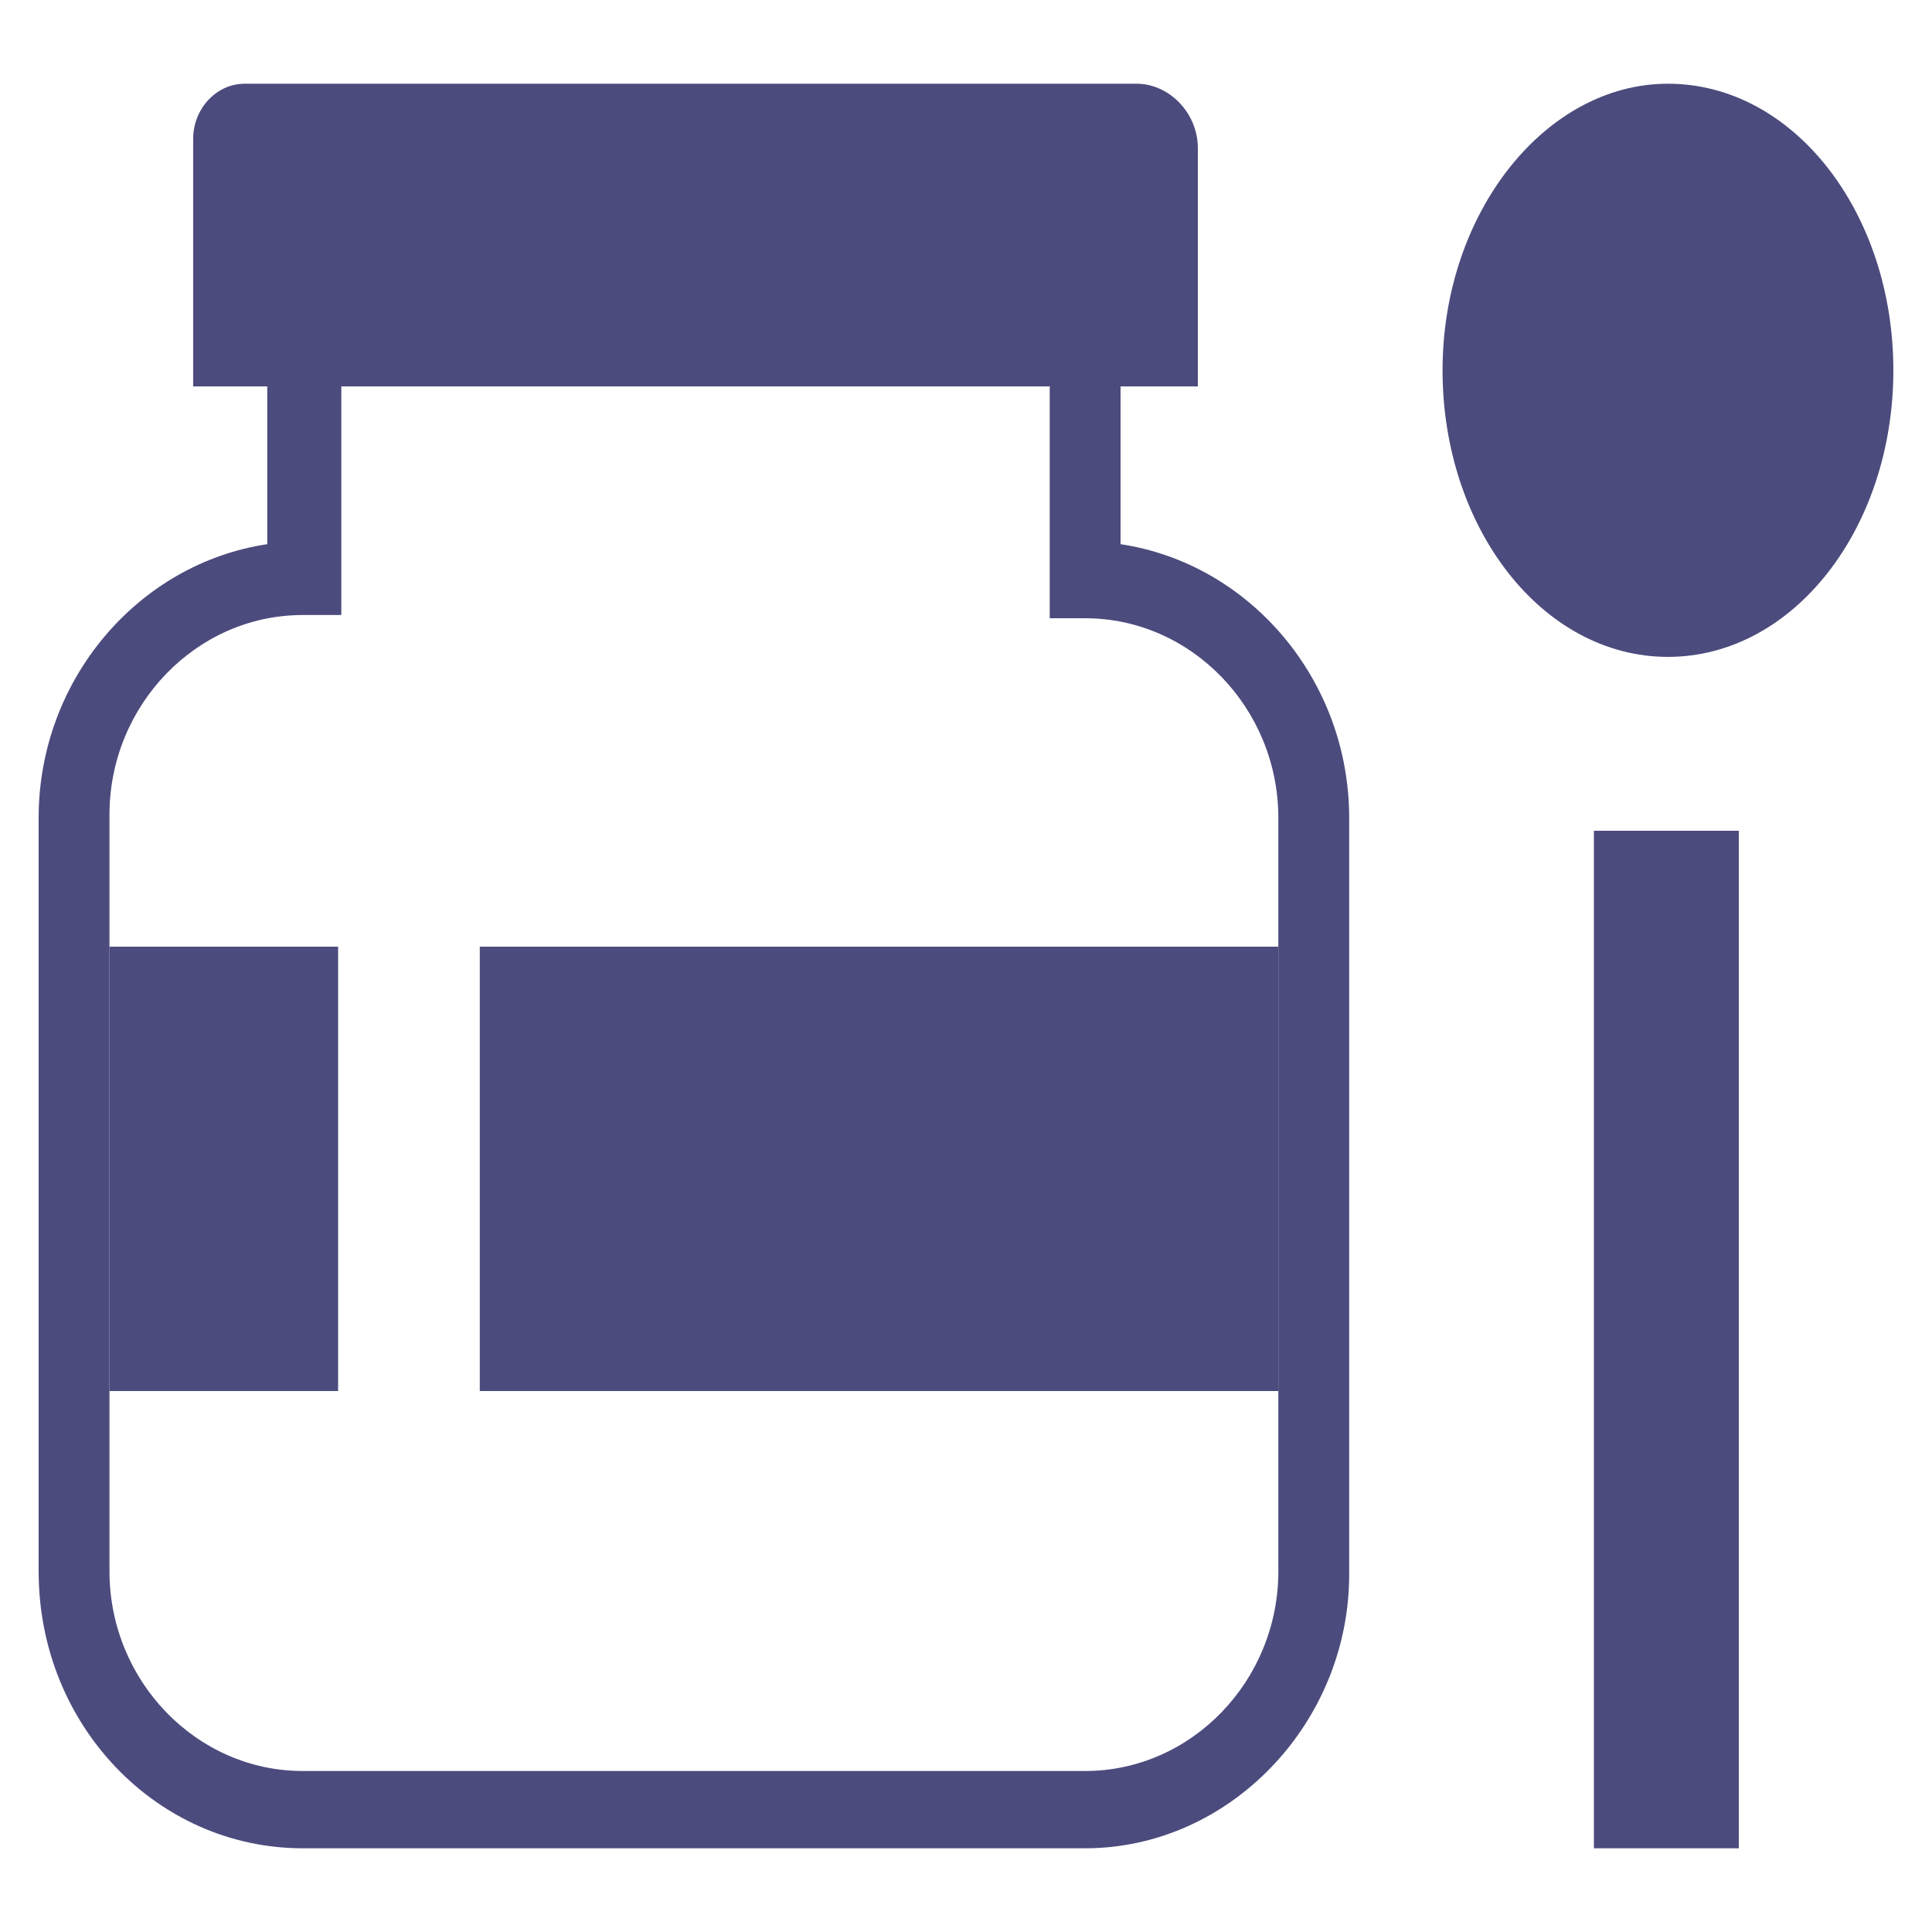
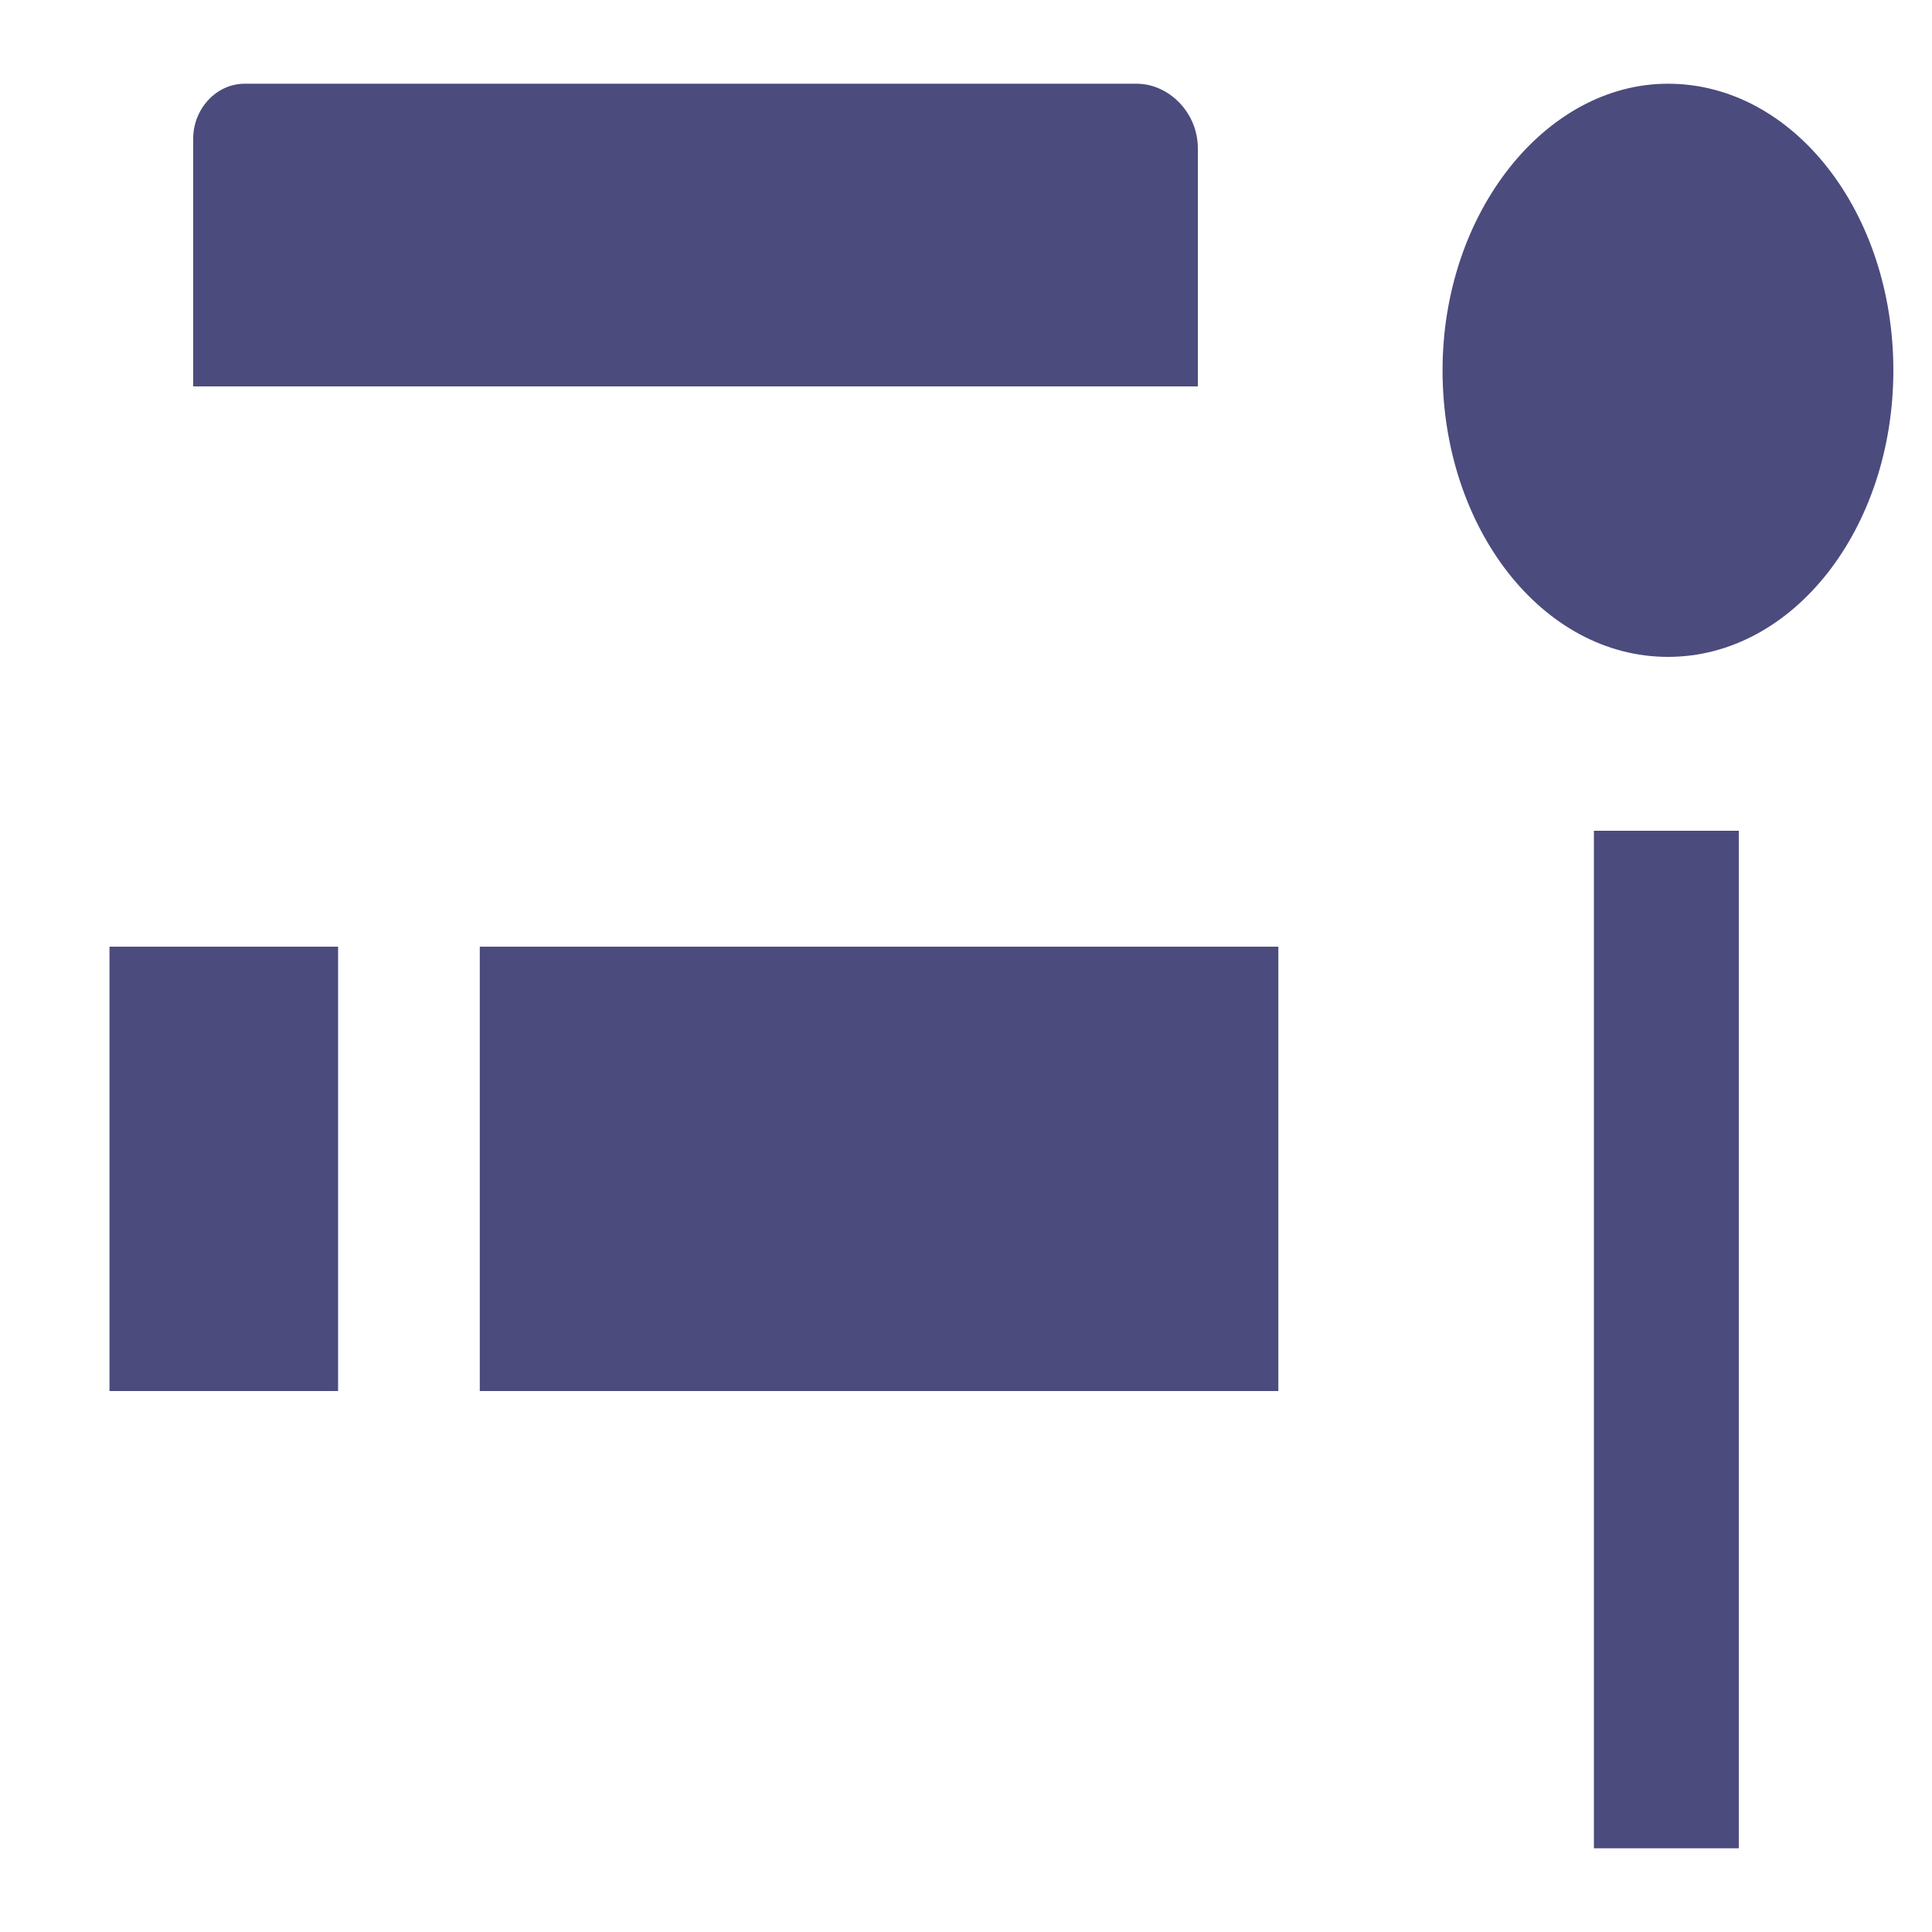
<svg xmlns="http://www.w3.org/2000/svg" version="1.2" baseProfile="tiny" viewBox="0 0 60 60">
-   <path fill="#4C4B7D" d="M33.7 57.4H9.4c-4.5 0-8.2-3.8-8.2-8.6V25.4c0-4.3 3.1-7.9 7.1-8.5V8.7h26.5v8.2c4 .6 7.1 4.2 7.1 8.5v23.5c0 4.6-3.7 8.5-8.2 8.5zM9.4 19.1c-3.3 0-6 2.8-6 6.2v23.5c0 3.4 2.7 6.2 6 6.2h24.3c3.3 0 6-2.8 6-6.2V25.4c0-3.4-2.7-6.2-6-6.2h-1.1V11h-22v8.1H9.4z" />
  <path fill="#4C4B7D" d="M37.1 12H6V4.3c0-.9.7-1.7 1.6-1.7h27.7c1 0 1.9.9 1.9 2V12zM58.8 11.5c0 4.9-3.1 8.9-7 8.9s-7-4-7-8.9 3.2-8.9 7-8.9c3.9 0 7 4 7 8.9zM49.5 25.8H54v31.6h-4.5zM3.4 29.4h7.1v13.8H3.4zM14.9 29.4h24.8v13.8H14.9z" />
</svg>